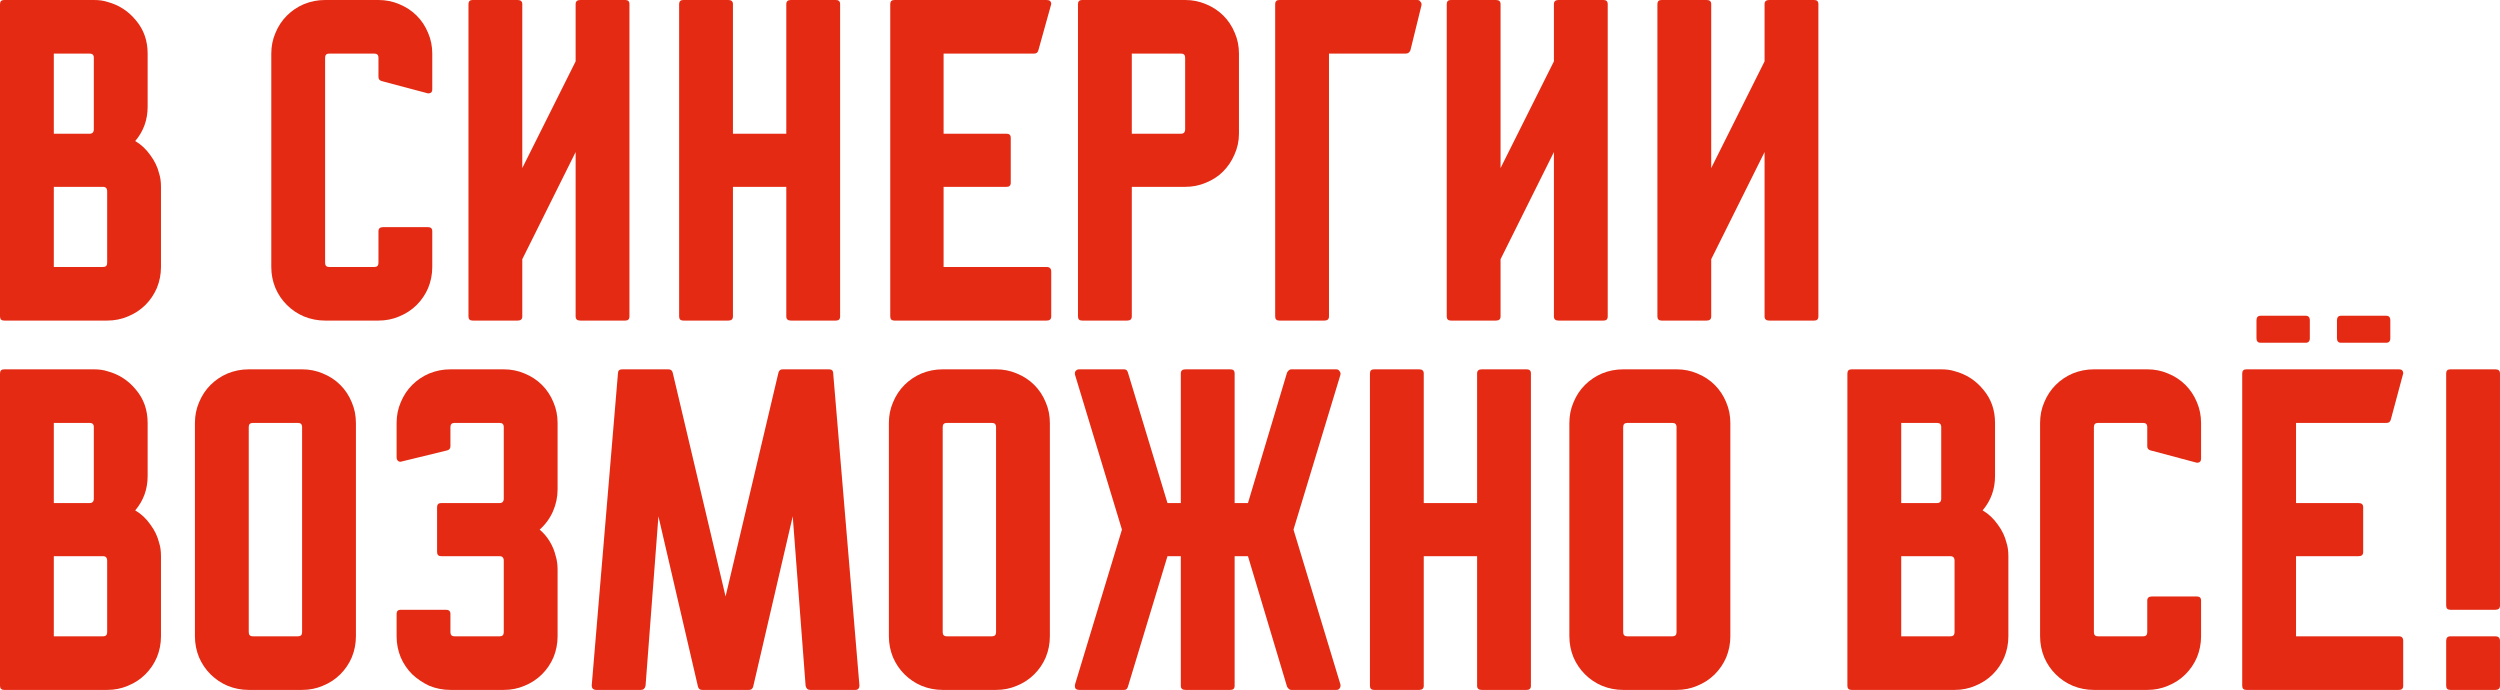
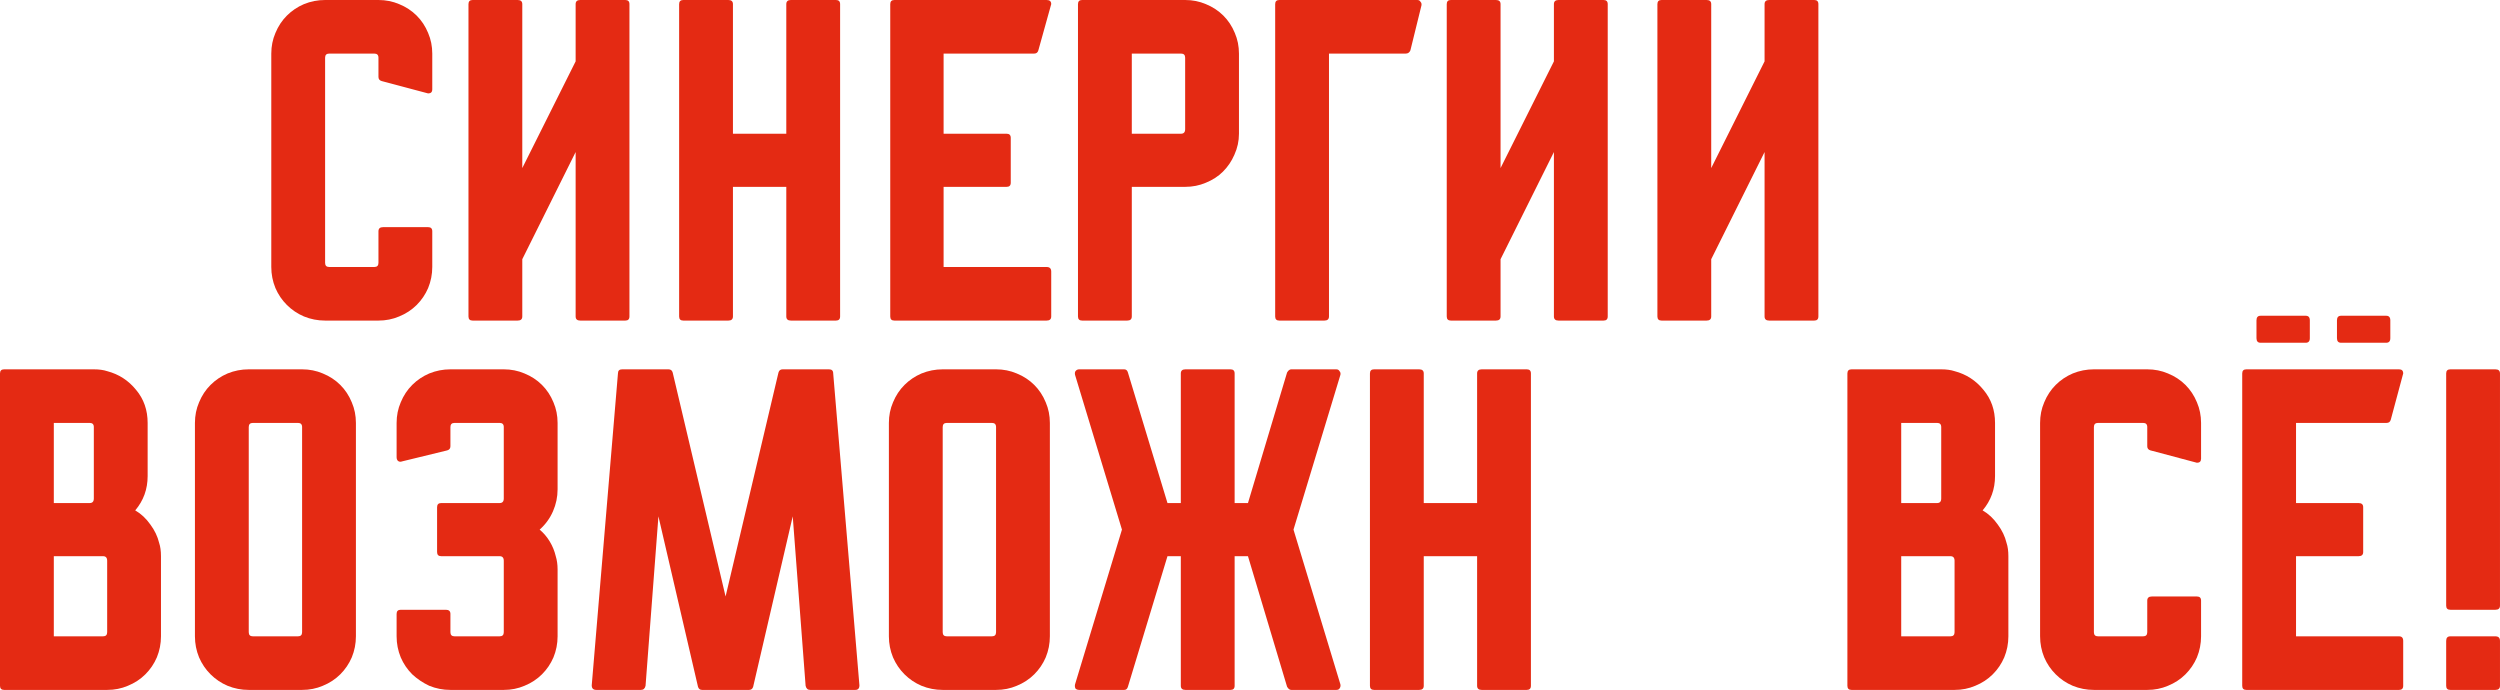
<svg xmlns="http://www.w3.org/2000/svg" width="337" height="93" viewBox="0 0 337 93" fill="none">
-   <path d="M21.452 23.397C21.617 23.891 21.7 24.488 21.7 25.188V35.991C21.7 36.979 21.514 37.925 21.142 38.831C20.77 39.695 20.253 40.457 19.592 41.115C18.931 41.774 18.145 42.288 17.236 42.658C16.368 43.029 15.438 43.214 14.446 43.214H0.558C0.186 43.214 0 43.029 0 42.658V0.556C0 0.185 0.186 0 0.558 0H12.648C13.351 0 13.95 0.082 14.446 0.247C16.017 0.659 17.319 1.502 18.352 2.778C19.385 4.013 19.902 5.494 19.902 7.223V14.384C19.902 16.154 19.344 17.697 18.228 19.014C19.013 19.467 19.695 20.105 20.274 20.928C20.853 21.71 21.245 22.533 21.452 23.397ZM7.254 7.223V18.026H12.09C12.462 18.026 12.648 17.821 12.648 17.409V7.779C12.648 7.408 12.462 7.223 12.09 7.223H7.254ZM7.254 35.991H13.888C14.26 35.991 14.446 35.806 14.446 35.436V25.805C14.446 25.393 14.26 25.188 13.888 25.188H7.254V35.991Z" fill="#E42A13" />
  <path d="M51.016 10.371V7.779C51.016 7.408 50.83 7.223 50.458 7.223H44.382C44.01 7.223 43.824 7.408 43.824 7.779V35.436C43.824 35.806 44.01 35.991 44.382 35.991H50.458C50.83 35.991 51.016 35.806 51.016 35.436V31.176C51.016 30.805 51.223 30.62 51.636 30.62H57.712C58.084 30.62 58.27 30.805 58.27 31.176V35.991C58.27 36.979 58.084 37.925 57.712 38.831C57.34 39.695 56.824 40.457 56.162 41.115C55.501 41.774 54.716 42.288 53.806 42.658C52.938 43.029 52.008 43.214 51.016 43.214H43.824C42.832 43.214 41.882 43.029 40.972 42.658C40.104 42.288 39.34 41.774 38.678 41.115C38.017 40.457 37.5 39.695 37.128 38.831C36.756 37.925 36.57 36.979 36.57 35.991V7.223C36.57 6.235 36.756 5.309 37.128 4.445C37.5 3.539 38.017 2.757 38.678 2.099C39.34 1.44 40.104 0.926 40.972 0.556C41.882 0.185 42.832 0 43.824 0H51.016C52.008 0 52.938 0.185 53.806 0.556C54.716 0.926 55.501 1.44 56.162 2.099C56.824 2.757 57.34 3.539 57.712 4.445C58.084 5.309 58.27 6.235 58.27 7.223V12.038C58.27 12.409 58.084 12.594 57.712 12.594L51.45 10.927C51.161 10.845 51.016 10.659 51.016 10.371Z" fill="#E42A13" />
  <path d="M84.85 0.556V42.658C84.85 43.029 84.664 43.214 84.292 43.214H78.216C77.803 43.214 77.596 43.029 77.596 42.658V20.496L70.404 34.942V42.658C70.404 43.029 70.198 43.214 69.784 43.214H63.708C63.336 43.214 63.15 43.029 63.15 42.658V0.556C63.15 0.185 63.336 0 63.708 0H69.784C70.198 0 70.404 0.185 70.404 0.556V22.657L77.596 8.272V0.556C77.596 0.185 77.803 0 78.216 0H84.292C84.664 0 84.85 0.185 84.85 0.556Z" fill="#E42A13" />
  <path d="M113.247 0.556V42.658C113.247 43.029 113.061 43.214 112.689 43.214H106.613C106.2 43.214 105.993 43.029 105.993 42.658V25.188H98.801V42.658C98.801 43.029 98.594 43.214 98.181 43.214H92.105C91.733 43.214 91.547 43.029 91.547 42.658V0.556C91.547 0.185 91.733 0 92.105 0H98.181C98.594 0 98.801 0.185 98.801 0.556V18.026H105.993V0.556C105.993 0.185 106.2 0 106.613 0H112.689C113.061 0 113.247 0.185 113.247 0.556Z" fill="#E42A13" />
  <path d="M141.705 36.608V42.658C141.705 43.029 141.499 43.214 141.085 43.214H120.563C120.191 43.214 120.005 43.029 120.005 42.658V0.556C120.005 0.185 120.191 0 120.563 0H141.085C141.499 0 141.705 0.185 141.705 0.556L139.969 6.791C139.887 7.079 139.701 7.223 139.411 7.223H127.197V18.026H135.691C136.063 18.026 136.249 18.212 136.249 18.582V24.632C136.249 25.003 136.063 25.188 135.691 25.188H127.197V35.991H141.085C141.499 35.991 141.705 36.197 141.705 36.608Z" fill="#E42A13" />
  <path d="M159.758 0C160.75 0 161.681 0.185 162.549 0.556C163.458 0.926 164.243 1.44 164.904 2.099C165.566 2.757 166.082 3.539 166.454 4.445C166.826 5.309 167.012 6.235 167.012 7.223V18.026C167.012 19.014 166.806 19.961 166.393 20.866C166.021 21.73 165.504 22.492 164.842 23.15C164.222 23.768 163.458 24.262 162.549 24.632C161.681 25.003 160.75 25.188 159.758 25.188H152.566V42.658C152.566 43.029 152.36 43.214 151.947 43.214H145.87C145.498 43.214 145.312 43.029 145.312 42.658V0.556C145.312 0.185 145.498 0 145.87 0H159.758ZM159.201 18.026C159.573 18.026 159.758 17.821 159.758 17.409V7.779C159.758 7.408 159.573 7.223 159.201 7.223H152.566V18.026H159.201Z" fill="#E42A13" />
  <path d="M191.609 0.741L190.121 6.791C189.997 7.079 189.79 7.223 189.501 7.223H179.147V42.658C179.147 43.029 178.94 43.214 178.527 43.214H172.451C172.079 43.214 171.893 43.029 171.893 42.658V0.556C171.893 0.185 172.079 0 172.451 0H191.051C191.257 0 191.402 0.082 191.485 0.247C191.609 0.37 191.65 0.535 191.609 0.741Z" fill="#E42A13" />
  <path d="M216.721 0.556V42.658C216.721 43.029 216.535 43.214 216.163 43.214H210.087C209.674 43.214 209.467 43.029 209.467 42.658V20.496L202.275 34.942V42.658C202.275 43.029 202.069 43.214 201.655 43.214H195.579C195.207 43.214 195.021 43.029 195.021 42.658V0.556C195.021 0.185 195.207 0 195.579 0H201.655C202.069 0 202.275 0.185 202.275 0.556V22.657L209.467 8.272V0.556C209.467 0.185 209.674 0 210.087 0H216.163C216.535 0 216.721 0.185 216.721 0.556Z" fill="#E42A13" />
  <path d="M245.118 0.556V42.658C245.118 43.029 244.932 43.214 244.56 43.214H238.484C238.071 43.214 237.864 43.029 237.864 42.658V20.496L230.672 34.942V42.658C230.672 43.029 230.465 43.214 230.052 43.214H223.976C223.604 43.214 223.418 43.029 223.418 42.658V0.556C223.418 0.185 223.604 0 223.976 0H230.052C230.465 0 230.672 0.185 230.672 0.556V22.657L237.864 8.272V0.556C237.864 0.185 238.071 0 238.484 0H244.56C244.932 0 245.118 0.185 245.118 0.556Z" fill="#E42A13" />
  <path d="M21.452 73.183C21.617 73.677 21.7 74.274 21.7 74.974V85.777C21.7 86.765 21.514 87.711 21.142 88.617C20.77 89.481 20.253 90.243 19.592 90.901C18.931 91.559 18.145 92.074 17.236 92.444C16.368 92.815 15.438 93 14.446 93H0.558C0.186 93 0 92.815 0 92.444V50.342C0 49.971 0.186 49.786 0.558 49.786H12.648C13.351 49.786 13.95 49.868 14.446 50.033C16.017 50.444 17.319 51.288 18.352 52.564C19.385 53.799 19.902 55.28 19.902 57.009V64.17C19.902 65.94 19.344 67.483 18.228 68.8C19.013 69.253 19.695 69.891 20.274 70.714C20.853 71.496 21.245 72.319 21.452 73.183ZM7.254 57.009V67.812H12.09C12.462 67.812 12.648 67.607 12.648 67.195V57.564C12.648 57.194 12.462 57.009 12.09 57.009H7.254ZM7.254 85.777H13.888C14.26 85.777 14.446 85.592 14.446 85.222V75.591C14.446 75.179 14.26 74.974 13.888 74.974H7.254V85.777Z" fill="#E42A13" />
  <path d="M40.723 49.786C41.715 49.786 42.645 49.971 43.513 50.342C44.423 50.712 45.208 51.226 45.869 51.885C46.531 52.543 47.047 53.325 47.419 54.231C47.791 55.095 47.977 56.021 47.977 57.009V85.777C47.977 86.765 47.791 87.711 47.419 88.617C47.047 89.481 46.531 90.243 45.869 90.901C45.208 91.559 44.423 92.074 43.513 92.444C42.645 92.815 41.715 93 40.723 93H33.531C32.539 93 31.589 92.815 30.679 92.444C29.811 92.074 29.047 91.559 28.385 90.901C27.724 90.243 27.207 89.481 26.835 88.617C26.463 87.711 26.277 86.765 26.277 85.777V57.009C26.277 56.021 26.463 55.095 26.835 54.231C27.207 53.325 27.724 52.543 28.385 51.885C29.047 51.226 29.811 50.712 30.679 50.342C31.589 49.971 32.539 49.786 33.531 49.786H40.723ZM40.165 85.777C40.537 85.777 40.723 85.592 40.723 85.222V57.564C40.723 57.194 40.537 57.009 40.165 57.009H34.089C33.717 57.009 33.531 57.194 33.531 57.564V85.222C33.531 85.592 33.717 85.777 34.089 85.777H40.165Z" fill="#E42A13" />
  <path d="M72.745 71.393C73.282 71.846 73.737 72.381 74.109 72.998C74.481 73.615 74.75 74.274 74.915 74.974C75.08 75.509 75.163 76.105 75.163 76.764V85.777C75.163 86.765 74.977 87.711 74.605 88.617C74.233 89.481 73.716 90.243 73.055 90.901C72.394 91.559 71.608 92.074 70.699 92.444C69.831 92.815 68.901 93 67.909 93H60.717C59.725 93 58.774 92.815 57.865 92.444C56.997 92.033 56.232 91.518 55.571 90.901C54.91 90.243 54.393 89.481 54.021 88.617C53.649 87.711 53.463 86.765 53.463 85.777V82.752C53.463 82.382 53.649 82.197 54.021 82.197H60.097C60.51 82.197 60.717 82.382 60.717 82.752V85.222C60.717 85.592 60.903 85.777 61.275 85.777H67.351C67.723 85.777 67.909 85.592 67.909 85.222V75.591C67.909 75.179 67.723 74.974 67.351 74.974H59.477C59.105 74.974 58.919 74.788 58.919 74.418V68.368C58.919 67.998 59.105 67.812 59.477 67.812H67.351C67.723 67.812 67.909 67.607 67.909 67.195V57.564C67.909 57.194 67.723 57.009 67.351 57.009H61.275C60.903 57.009 60.717 57.194 60.717 57.564V60.157C60.717 60.445 60.572 60.631 60.283 60.713L54.207 62.194C54 62.277 53.814 62.256 53.649 62.133C53.525 62.009 53.463 61.845 53.463 61.639V57.009C53.463 56.021 53.649 55.095 54.021 54.231C54.393 53.325 54.91 52.543 55.571 51.885C56.232 51.226 56.997 50.712 57.865 50.342C58.774 49.971 59.725 49.786 60.717 49.786H67.909C68.901 49.786 69.831 49.971 70.699 50.342C71.608 50.712 72.394 51.226 73.055 51.885C73.716 52.543 74.233 53.325 74.605 54.231C74.977 55.095 75.163 56.021 75.163 57.009V65.96C75.163 66.989 74.956 67.977 74.543 68.924C74.13 69.87 73.53 70.693 72.745 71.393Z" fill="#E42A13" />
  <path d="M115.85 92.383C115.85 92.794 115.664 93 115.292 93H109.216C108.885 93 108.679 92.815 108.596 92.444L106.86 69.603L101.528 92.568C101.445 92.856 101.259 93 100.97 93H94.646C94.357 93 94.171 92.856 94.088 92.568L88.756 69.603L87.02 92.444C86.937 92.815 86.731 93 86.4 93H80.386C79.973 93 79.766 92.794 79.766 92.383L83.3 50.342C83.3 49.971 83.486 49.786 83.858 49.786H90.12C90.409 49.786 90.595 49.93 90.678 50.218L97.808 80.406L104.938 50.218C105.021 49.93 105.207 49.786 105.496 49.786H111.758C112.13 49.786 112.316 49.971 112.316 50.342L115.85 92.383Z" fill="#E42A13" />
  <path d="M134.268 49.786C135.26 49.786 136.19 49.971 137.058 50.342C137.968 50.712 138.753 51.226 139.414 51.885C140.076 52.543 140.592 53.325 140.964 54.231C141.336 55.095 141.522 56.021 141.522 57.009V85.777C141.522 86.765 141.336 87.711 140.964 88.617C140.592 89.481 140.076 90.243 139.414 90.901C138.753 91.559 137.968 92.074 137.058 92.444C136.19 92.815 135.26 93 134.268 93H127.076C126.084 93 125.134 92.815 124.224 92.444C123.356 92.074 122.592 91.559 121.93 90.901C121.269 90.243 120.752 89.481 120.38 88.617C120.008 87.711 119.822 86.765 119.822 85.777V57.009C119.822 56.021 120.008 55.095 120.38 54.231C120.752 53.325 121.269 52.543 121.93 51.885C122.592 51.226 123.356 50.712 124.224 50.342C125.134 49.971 126.084 49.786 127.076 49.786H134.268ZM133.71 85.777C134.082 85.777 134.268 85.592 134.268 85.222V57.564C134.268 57.194 134.082 57.009 133.71 57.009H127.634C127.262 57.009 127.076 57.194 127.076 57.564V85.222C127.076 85.592 127.262 85.777 127.634 85.777H133.71Z" fill="#E42A13" />
  <path d="M180.688 92.259C180.73 92.465 180.688 92.65 180.564 92.815C180.482 92.938 180.337 93 180.13 93H174.054C173.848 93 173.662 92.856 173.496 92.568L168.226 74.974H166.428V92.444C166.428 92.815 166.242 93 165.87 93H159.794C159.381 93 159.174 92.815 159.174 92.444V74.974H157.376L152.044 92.568C151.962 92.856 151.796 93 151.548 93H145.472C145.266 93 145.1 92.938 144.976 92.815C144.894 92.65 144.873 92.465 144.914 92.259L151.238 71.393L144.914 50.527C144.873 50.321 144.894 50.156 144.976 50.033C145.1 49.868 145.266 49.786 145.472 49.786H151.548C151.796 49.786 151.962 49.93 152.044 50.218L157.376 67.812H159.174V50.342C159.174 49.971 159.381 49.786 159.794 49.786H165.87C166.242 49.786 166.428 49.971 166.428 50.342V67.812H168.226L173.496 50.218C173.662 49.93 173.848 49.786 174.054 49.786H180.13C180.337 49.786 180.482 49.868 180.564 50.033C180.688 50.156 180.73 50.321 180.688 50.527L174.364 71.393L180.688 92.259Z" fill="#E42A13" />
  <path d="M206.368 50.342V92.444C206.368 92.815 206.182 93 205.81 93H199.734C199.321 93 199.114 92.815 199.114 92.444V74.974H191.922V92.444C191.922 92.815 191.715 93 191.302 93H185.226C184.854 93 184.668 92.815 184.668 92.444V50.342C184.668 49.971 184.854 49.786 185.226 49.786H191.302C191.715 49.786 191.922 49.971 191.922 50.342V67.812H199.114V50.342C199.114 49.971 199.321 49.786 199.734 49.786H205.81C206.182 49.786 206.368 49.971 206.368 50.342Z" fill="#E42A13" />
-   <path d="M225.997 49.786C226.989 49.786 227.919 49.971 228.787 50.342C229.696 50.712 230.481 51.226 231.143 51.885C231.804 52.543 232.321 53.325 232.693 54.231C233.065 55.095 233.251 56.021 233.251 57.009V85.777C233.251 86.765 233.065 87.711 232.693 88.617C232.321 89.481 231.804 90.243 231.143 90.901C230.481 91.559 229.696 92.074 228.787 92.444C227.919 92.815 226.989 93 225.997 93H218.805C217.813 93 216.862 92.815 215.953 92.444C215.085 92.074 214.32 91.559 213.659 90.901C212.997 90.243 212.481 89.481 212.109 88.617C211.737 87.711 211.551 86.765 211.551 85.777V57.009C211.551 56.021 211.737 55.095 212.109 54.231C212.481 53.325 212.997 52.543 213.659 51.885C214.32 51.226 215.085 50.712 215.953 50.342C216.862 49.971 217.813 49.786 218.805 49.786H225.997ZM225.439 85.777C225.811 85.777 225.997 85.592 225.997 85.222V57.564C225.997 57.194 225.811 57.009 225.439 57.009H219.363C218.991 57.009 218.805 57.194 218.805 57.564V85.222C218.805 85.592 218.991 85.777 219.363 85.777H225.439Z" fill="#E42A13" />
  <path d="M270.481 73.183C270.647 73.677 270.729 74.274 270.729 74.974V85.777C270.729 86.765 270.543 87.711 270.171 88.617C269.799 89.481 269.283 90.243 268.621 90.901C267.96 91.559 267.175 92.074 266.265 92.444C265.397 92.815 264.467 93 263.475 93H249.587C249.215 93 249.029 92.815 249.029 92.444V50.342C249.029 49.971 249.215 49.786 249.587 49.786H261.677C262.38 49.786 262.979 49.868 263.475 50.033C265.046 50.444 266.348 51.288 267.381 52.564C268.415 53.799 268.931 55.28 268.931 57.009V64.17C268.931 65.94 268.373 67.483 267.257 68.8C268.043 69.253 268.725 69.891 269.303 70.714C269.882 71.496 270.275 72.319 270.481 73.183ZM256.283 57.009V67.812H261.119C261.491 67.812 261.677 67.607 261.677 67.195V57.564C261.677 57.194 261.491 57.009 261.119 57.009H256.283ZM256.283 85.777H262.917C263.289 85.777 263.475 85.592 263.475 85.222V75.591C263.475 75.179 263.289 74.974 262.917 74.974H256.283V85.777Z" fill="#E42A13" />
  <path d="M289.45 60.157V57.564C289.45 57.194 289.264 57.009 288.892 57.009H282.816C282.444 57.009 282.258 57.194 282.258 57.564V85.222C282.258 85.592 282.444 85.777 282.816 85.777H288.892C289.264 85.777 289.45 85.592 289.45 85.222V80.962C289.45 80.591 289.657 80.406 290.07 80.406H296.146C296.518 80.406 296.704 80.591 296.704 80.962V85.777C296.704 86.765 296.518 87.711 296.146 88.617C295.774 89.481 295.257 90.243 294.596 90.901C293.935 91.559 293.149 92.074 292.24 92.444C291.372 92.815 290.442 93 289.45 93H282.258C281.266 93 280.315 92.815 279.406 92.444C278.538 92.074 277.773 91.559 277.112 90.901C276.451 90.243 275.934 89.481 275.562 88.617C275.19 87.711 275.004 86.765 275.004 85.777V57.009C275.004 56.021 275.19 55.095 275.562 54.231C275.934 53.325 276.451 52.543 277.112 51.885C277.773 51.226 278.538 50.712 279.406 50.342C280.315 49.971 281.266 49.786 282.258 49.786H289.45C290.442 49.786 291.372 49.971 292.24 50.342C293.149 50.712 293.935 51.226 294.596 51.885C295.257 52.543 295.774 53.325 296.146 54.231C296.518 55.095 296.704 56.021 296.704 57.009V61.824C296.704 62.194 296.518 62.38 296.146 62.38L289.884 60.713C289.595 60.631 289.45 60.445 289.45 60.157Z" fill="#E42A13" />
  <path d="M315.581 46.205C315.209 46.205 315.023 45.999 315.023 45.588V43.18C315.023 42.769 315.209 42.563 315.581 42.563H321.657C322.029 42.563 322.215 42.769 322.215 43.18V45.588C322.215 45.999 322.029 46.205 321.657 46.205H315.581ZM304.731 46.205C304.359 46.205 304.173 45.999 304.173 45.588V43.18C304.173 42.769 304.359 42.563 304.731 42.563H310.807C311.179 42.563 311.365 42.769 311.365 43.18V45.588C311.365 45.999 311.179 46.205 310.807 46.205H304.731ZM323.951 86.394V92.444C323.951 92.815 323.765 93 323.393 93H302.809C302.437 93 302.251 92.815 302.251 92.444V50.342C302.251 49.971 302.437 49.786 302.809 49.786H323.393C323.765 49.786 323.951 49.971 323.951 50.342L322.277 56.577C322.195 56.865 322.009 57.009 321.719 57.009H309.505V67.812H317.937C318.351 67.812 318.557 67.998 318.557 68.368V74.418C318.557 74.788 318.351 74.974 317.937 74.974H309.505V85.777H323.393C323.765 85.777 323.951 85.983 323.951 86.394Z" fill="#E42A13" />
  <path d="M329.744 50.342C329.744 49.971 329.93 49.786 330.302 49.786H336.378C336.791 49.786 336.998 49.971 336.998 50.342V81.641C336.998 82.011 336.791 82.197 336.378 82.197H330.302C329.93 82.197 329.744 82.011 329.744 81.641V50.342ZM336.378 85.777C336.791 85.777 336.998 85.983 336.998 86.394V92.444C336.998 92.815 336.791 93 336.378 93H330.302C329.93 93 329.744 92.815 329.744 92.444V86.394C329.744 85.983 329.93 85.777 330.302 85.777H336.378Z" fill="#E42A13" />
</svg>